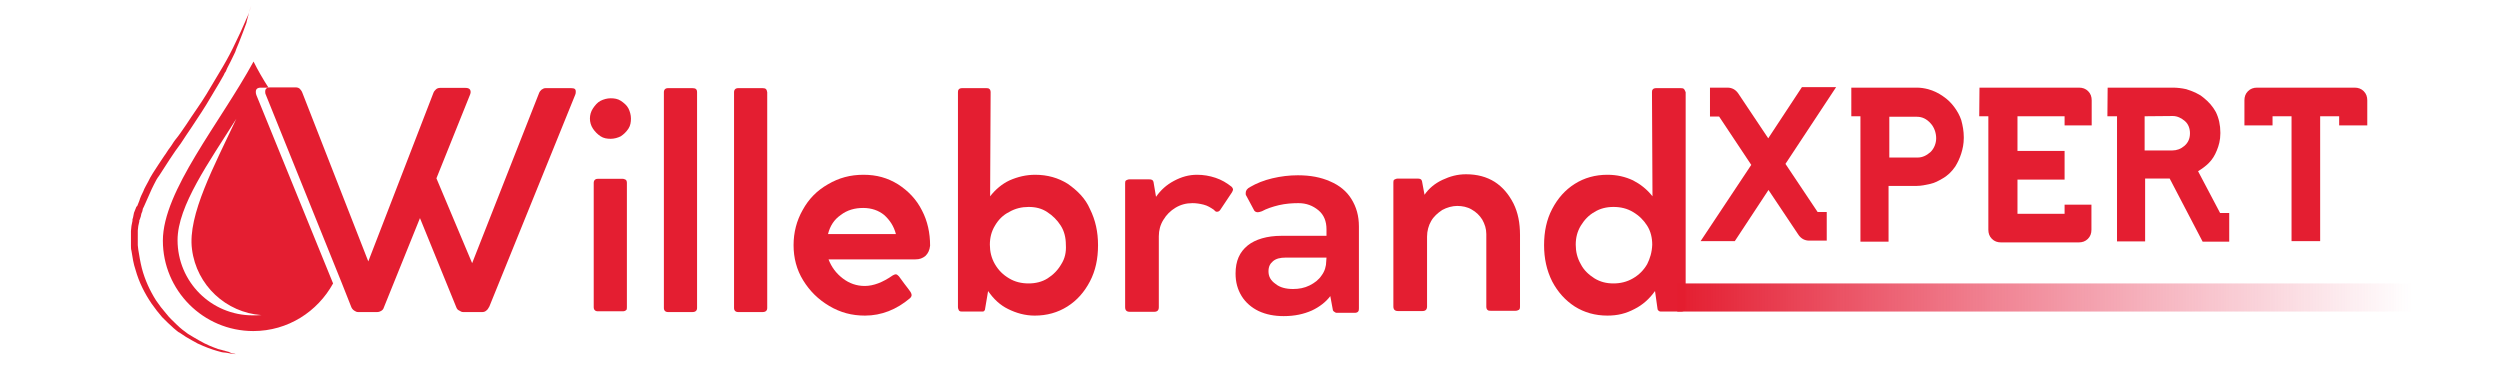
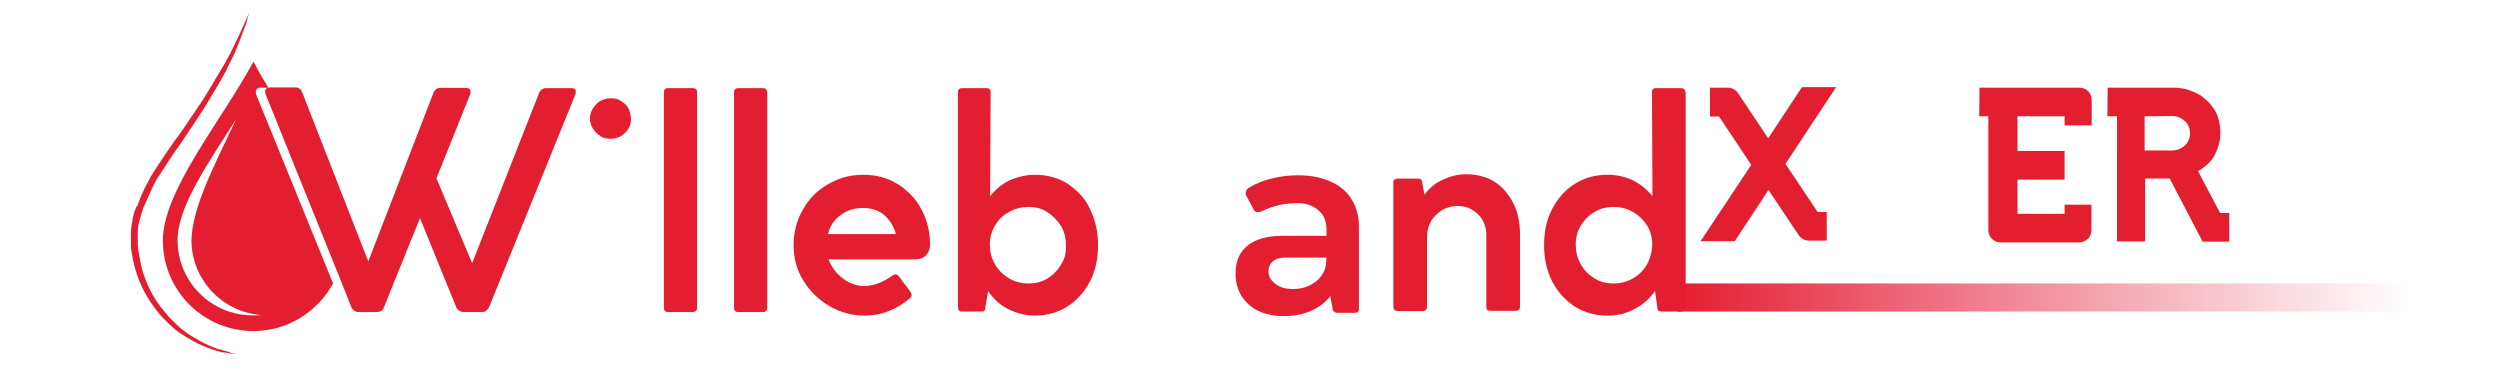
<svg xmlns="http://www.w3.org/2000/svg" version="1.1" id="Calque_1" x="0px" y="0px" viewBox="0 0 987 150" style="enable-background:new 0 0 987 150;" xml:space="preserve">
  <style type="text/css">
	.st0{fill:#E41E31;}
	.st1{fill:url(#SVGID_1_);}
</style>
  <g>
    <g>
      <g>
        <g>
          <path class="st0" d="M684.9,95.2h-13.5l20-30.1L678.7,46h-3.6V34.6h6.9c1.8,0,3.2,0.8,4.2,2.2l11.9,17.8l13.3-20.2h13.5      l-20,30.3l12.7,19h3.6v11.3h-6.9c-1.8,0-3.2-0.8-4.2-2.2l-11.9-17.8L684.9,95.2z" />
-           <path class="st0" d="M731.2,34.6h25.6c1.4,0,2.8,0.2,4.4,0.6c2.2,0.6,4.2,1.6,5.9,2.8c1.8,1.2,3.2,2.6,4.4,4.2      c1.2,1.6,2.2,3.4,2.8,5.2c0.6,2.2,1,4.4,1,6.7v0.4c0,2.2-0.4,4.2-1,6.1c-0.6,1.9-1.4,3.6-2.4,5.2c-1.4,2-3,3.6-5.2,4.8      c-1.4,0.8-2.8,1.6-4.6,2c-1.8,0.4-3.6,0.8-5.4,0.8h-11.1v22h-11.1V45.9h-3.6V34.6H731.2z M745.9,45.9v16.3H757      c2,0,3.6-0.8,5.2-2.2c1.4-1.4,2.2-3.4,2.2-5.4c0-2.2-0.8-4.4-2.2-5.9c-1.6-1.8-3.4-2.6-5.4-2.6h-10.9L745.9,45.9L745.9,45.9z" />
          <path class="st0" d="M781.5,34.6h39.3c1.4,0,2.6,0.4,3.6,1.4c1,1,1.4,2.2,1.4,3.6v9.9h-10.7v-3.6h-18.6v13.7h18.6v11.3h-18.6      v13.5h18.6v-3.6h10.6v9.9c0,1.4-0.4,2.6-1.4,3.6c-1,1-2.2,1.4-3.6,1.4H790c-1.4,0-2.6-0.4-3.6-1.4c-1-1-1.4-2.2-1.4-3.6V45.9      h-3.6L781.5,34.6L781.5,34.6z" />
          <path class="st0" d="M832.1,34.6h25.8c1.6,0,3.4,0.2,5.2,0.6c2.6,0.8,5,1.8,6.9,3.4c2,1.6,3.6,3.4,4.8,5.6      c1.2,2.4,1.8,5.2,1.8,8.1v0.4c0,2.6-0.6,4.8-1.4,6.7c-0.8,2-1.8,3.6-3.2,5c-1.2,1.2-2.6,2.2-4.2,3.2l8.7,16.5h3.6v11.3h-10.5      l-13-24.9h-9.7v24.8h-11.1V45.9H832L832.1,34.6L832.1,34.6z M846.7,45.9v13.5h10.9c1.8,0,3.4-0.6,4.8-1.8c1.4-1.2,2.2-2.8,2.2-5      c0-1.8-0.6-3.6-2-4.8c-1.4-1.2-3-2-4.8-2L846.7,45.9L846.7,45.9z" />
-           <path class="st0" d="M904.7,95.2V45.9h-7.5v3.6h-11.1v-9.9c0-1.4,0.4-2.6,1.4-3.6s2.2-1.4,3.6-1.4h38.5c1.4,0,2.6,0.4,3.6,1.4      c1,1,1.4,2.2,1.4,3.6v9.9h-11.1v-3.6H916v49.3H904.7z" />
        </g>
      </g>
      <g>
        <path class="st0" d="M101,36.2c0-1,0.6-1.6,2-1.6h3c-2.2-3.4-4.2-6.9-5.9-10.3C86.9,48.5,64.3,75.4,64.3,95s15.9,35.7,35.7,35.7     c13.7,0,25.4-7.7,31.5-18.8l-30.3-74.4C101,37,101,36.6,101,36.2z M99.8,124.5c-16.5,0-29.7-13.3-29.7-29.7     c0-13.5,12.5-30.9,23.2-47.9C84.7,65.3,74,84.9,75.8,98.4c1.8,14.3,13.5,25,27.4,26C101.9,124.5,101,124.5,99.8,124.5z" />
        <path class="st0" d="M89.1,138.6c-0.4-0.2-1-0.2-1.4-0.4c-0.2,0-0.6-0.2-0.8-0.2s-0.6-0.2-0.8-0.2c-2.2-0.8-4.8-1.8-7.5-3.4     c-1.4-0.8-2.8-1.6-4.4-2.6c-1.4-1-3-2.2-4.4-3.6s-3-2.8-4.2-4.4c-1.4-1.6-2.8-3.4-4-5.2c-2.4-3.8-4.4-8.1-5.6-12.7     c-0.6-2.4-1-4.8-1.4-7.3c0-0.6-0.2-1.2-0.2-1.8v-1v-1v-1v-0.2v-0.2V93v-1c0-0.4,0-0.6,0-1c0-0.6,0.2-1.2,0.2-1.8     c0.2-0.6,0.2-1.2,0.4-1.8V87l0.2-0.4l0.4-1.2l0.2-1l0.4-1l0.2-1l0.2-0.4l0.2-0.4l0.8-1.8c0.6-1.2,1-2.4,1.6-3.6     c0.4-1,1-2.2,1.6-3.4c0.6-1.2,1.2-2.4,2-3.4c1.4-2.2,2.8-4.4,4.2-6.5c1.4-2.2,3-4.4,4.4-6.3c1.4-2.2,2.8-4.2,4.2-6.3     c2.8-4.2,5.4-8.1,7.7-12.1c1.2-2,2.4-4,3.4-5.7c0.6-1,1-1.8,1.6-2.8c0.2-0.4,0.4-1,0.8-1.4c0.2-0.4,0.4-1,0.6-1.4     c1-1.8,1.8-3.6,2.6-5.2c0.4-0.8,0.8-1.6,1-2.4c0.4-0.8,0.6-1.6,1-2.4c1.2-3,2.2-5.7,3-7.9c0.2-1.2,0.6-2.2,0.8-3.2     c0.1-0.4,0.3-1.2,0.5-1.8c0.4-1.2,0.6-1.8,0.6-1.8S99,2.9,98.6,4.1c-0.2,0.6-0.4,1.4-0.8,2.2S97,8.1,96.6,9     c-0.4,0.9-1,2.2-1.6,3.6c-0.6,1.2-1.2,2.6-2,4.2c-1.4,3-3,6.1-5,9.5c-2,3.4-4.2,7.1-6.5,10.9c-2.3,3.8-5.2,7.7-7.9,11.9     c-1.4,2-2.8,4.2-4.4,6.1c-0.8,1-1.4,2.2-2.2,3.2c-0.8,1-1.4,2.2-2.2,3.2c-1.4,2.2-3,4.4-4.4,6.7c-0.8,1.2-1.4,2.4-2,3.6     c-0.6,1.2-1.4,2.4-1.8,3.6c-0.6,1.2-1.2,2.4-1.6,3.8l-0.8,2l-0.4,0.4L53.7,82l-0.4,1l-0.4,1l-0.2,1l-0.2,1l-0.2,0.6v0.6     c-0.2,0.6-0.2,1.4-0.4,2c0,0.6-0.2,1.4-0.2,2c0,0.4,0,0.6,0,1v1v0.2v0.2v0.2l0,0V94v1v1v1c0,0.6,0,1.4,0.2,2     c0.4,2.6,0.8,5.2,1.6,7.5c1.4,5,3.6,9.3,6.3,13.3c1.4,2,2.8,3.8,4.2,5.4c1.6,1.6,3,3,4.6,4.4c0.4,0.4,0.8,0.6,1.2,1     c0.4,0.4,0.8,0.6,1.2,0.8c0.8,0.6,1.6,1,2.4,1.6c1.6,1,3.2,1.8,4.6,2.6c3,1.4,5.7,2.4,7.9,3c1.2,0.4,2.2,0.6,3,0.6     c1,0.2,1.6,0.2,2.2,0.4c1.2,0.2,2,0.2,2,0.2s-0.6-0.2-1.8-0.4C90.6,139,90.1,138.8,89.1,138.6z" />
        <path class="st0" d="M225.5,34.8h-10.1c-0.6,0-1,0.2-1.6,0.6c-0.4,0.4-0.8,0.8-1,1.4l-26.4,67.1l-14.1-33.5l13.3-33.1     c0.2-0.4,0.2-0.8,0.2-1c0-1-0.6-1.6-2-1.6h-10.1c-0.6,0-1.2,0.2-1.6,0.6c-0.4,0.4-0.8,0.8-1,1.4l-25.7,66.5l-26-66.5     c-0.2-0.6-0.6-1.2-1-1.6c-0.4-0.4-1-0.6-1.6-0.6h-7.1h-3c-1.4,0-2,0.6-2,1.6c0,0.4,0,0.8,0.2,1.2l30.1,74.6l3.6,9.1     c0.2,0.6,0.6,1.2,1.2,1.6c0.6,0.4,1,0.6,1.6,0.6h7.5c0.6,0,1.2-0.2,1.8-0.6c0.6-0.4,0.8-1,1-1.6l14.1-34.9l14.3,35.1     c0.2,0.6,0.6,1.2,1.2,1.4c0.6,0.4,1,0.6,1.6,0.6h7.5c0.6,0,1.2-0.2,1.6-0.6c0.6-0.4,0.8-1,1.2-1.6l33.9-83.6     c0.2-0.4,0.2-0.8,0.2-1C227.4,35.2,226.9,34.8,225.5,34.8z" />
        <path class="st0" d="M245.1,39.8c-1.2-0.8-2.6-1-4-1c-1.4,0-2.8,0.4-4,1c-1.2,0.6-2.2,1.8-3,3c-0.8,1.2-1.2,2.6-1.2,4     s0.4,2.8,1.2,4c0.8,1.2,1.8,2.2,3,3c1.2,0.8,2.6,1,4,1c1.4,0,2.8-0.4,4-1c1.2-0.8,2.2-1.8,3-3c0.8-1.2,1-2.6,1-4s-0.4-2.8-1-4     C247.5,41.6,246.3,40.6,245.1,39.8z" />
-         <path class="st0" d="M245.9,70.6H236c-1,0-1.6,0.6-1.6,1.6v49.1c0,1,0.6,1.6,1.6,1.6h9.9c0.6,0,1-0.2,1.2-0.4     c0.4-0.2,0.4-0.6,0.4-1.2V72.2c0-0.6-0.2-1-0.4-1.2C246.7,70.8,246.3,70.6,245.9,70.6z" />
        <path class="st0" d="M273.4,34.8h-9.7c-1,0-1.6,0.6-1.6,1.6v85.2c0,1,0.6,1.6,1.6,1.6h9.7c1.2,0,1.8-0.6,1.8-1.6V36.4     C275.2,35.2,274.6,34.8,273.4,34.8z" />
        <path class="st0" d="M301.1,34.8h-9.7c-1,0-1.6,0.6-1.6,1.6v85.2c0,1,0.6,1.6,1.6,1.6h9.7c1.2,0,1.8-0.6,1.8-1.6V36.4     C302.7,35.2,302.3,34.8,301.1,34.8z" />
        <path class="st0" d="M354.6,72.8c-4.2-2.6-8.5-3.8-13.7-3.8s-9.7,1.2-14.1,3.8c-4.2,2.4-7.5,5.7-9.9,10.1     c-2.4,4.2-3.6,8.9-3.6,13.9c0,5,1.2,9.7,3.8,13.9c2.6,4.2,5.9,7.5,10.3,10.1c4.4,2.6,8.9,3.8,14.1,3.8c6.5,0,12.5-2.4,17.8-6.9     c0.4-0.4,0.6-0.8,0.6-1.2s-0.2-0.8-0.4-1.2c-0.6-0.8-1.4-2-2.4-3.2l-2.2-3c-0.4-0.4-0.8-0.8-1.2-0.8c-0.4,0-0.8,0.2-1.2,0.4     c-4,2.8-7.7,4.2-11.1,4.2c-3.2,0-6.1-1-8.7-3c-2.6-2-4.4-4.4-5.6-7.5h34.3c1.6,0,2.8-0.4,4-1.4c1-1,1.6-2.2,1.8-4     c0-5-1-9.7-3.2-13.9C361.8,78.7,358.6,75.4,354.6,72.8z M326.9,92.4c0.8-3.2,2.4-5.7,5-7.5c2.6-2,5.6-2.8,8.9-2.8s6.1,1,8.3,2.8     c2.2,2,3.8,4.4,4.6,7.5H326.9z" />
        <path class="st0" d="M421.6,72.6c-3.8-2.4-8.1-3.6-12.9-3.6c-3.6,0-6.9,0.8-10.1,2.2c-3,1.4-5.6,3.6-7.7,6.3l0.2-41.1     c0-0.6-0.2-1-0.4-1.2c-0.4-0.4-0.8-0.4-1.2-0.4h-9.7c-0.6,0-1,0.2-1.2,0.4c-0.4,0.4-0.4,0.8-0.4,1.2v84.8c0,0.6,0.2,1,0.4,1.4     c0.4,0.4,0.8,0.4,1.2,0.4h7.9c0.4,0,0.6,0,0.8-0.2c0.2-0.2,0.4-0.4,0.4-0.8l1.2-7.1c2.2,3.2,4.8,5.6,7.9,7.1     c3.2,1.6,6.7,2.6,10.5,2.6c4.8,0,9.1-1.2,12.9-3.6c3.8-2.4,6.7-5.7,8.9-9.9c2.2-4.2,3.2-8.9,3.2-14.3c0-5.2-1-9.9-3.2-14.3     C428.5,78.3,425.3,75.2,421.6,72.6z M419,104.3c-1.4,2.4-3.2,4.2-5.4,5.6c-2.2,1.4-4.8,2-7.5,2c-2.8,0-5.4-0.6-7.7-2     c-2.4-1.4-4.2-3.2-5.6-5.6c-1.4-2.4-2-5-2-7.7s0.6-5.2,2-7.5c1.4-2.4,3.2-4.2,5.6-5.4c2.4-1.4,5-2,7.7-2c2.8,0,5.2,0.6,7.3,2     c2.2,1.4,4,3.2,5.4,5.4c1.4,2.2,2,4.8,2,7.5C421,99.6,420.4,102.1,419,104.3z" />
-         <path class="st0" d="M479.9,70.2c-2.4-0.8-4.8-1.2-7.3-1.2c-3.2,0-6.1,0.8-9.1,2.4c-3,1.6-5.2,3.6-7.1,6.3l-1-5.9     c-0.2-0.8-0.8-1-1.8-1H446c-0.6,0-1,0.2-1.4,0.4c-0.4,0.2-0.4,0.8-0.4,1.2v48.9c0,1.2,0.6,1.8,1.8,1.8h9.7c1.2,0,1.8-0.6,1.8-1.8     v-28c0-2.4,0.6-4.6,1.8-6.5c1.2-2,2.8-3.6,4.8-4.8s4.2-1.8,6.7-1.8c1.4,0,2.8,0.2,4.4,0.6c1.6,0.4,2.8,1.2,4,2l0.4,0.4     c0.2,0.2,0.4,0.4,0.8,0.4c0.6,0,1-0.2,1.4-0.8l4.6-6.9c0.2-0.4,0.4-0.8,0.4-1c0-0.4-0.2-0.8-0.6-1.2     C484.3,72.2,482.3,71,479.9,70.2z" />
        <path class="st0" d="M525.1,71.6c-3.6-1.6-7.7-2.4-12.7-2.4c-3.4,0-6.7,0.4-10.1,1.2c-3.4,0.8-6.3,2-8.7,3.4     c-1.2,0.6-1.8,1.4-1.8,2.4c0,0.4,0,0.8,0.2,1l3,5.6c0.2,0.6,0.8,1,1.6,1c0.4,0,1-0.2,1.6-0.4c1.8-1,4.2-1.8,6.7-2.4     c2.6-0.6,5.2-0.8,7.7-0.8c3.2,0,5.7,1,7.9,2.8c2.2,1.8,3.2,4.4,3.2,7.5v2.6h-17.8c-5.7,0-10.3,1.4-13.3,3.8     c-3.2,2.6-4.8,6.1-4.8,11.1c0,3.4,0.8,6.3,2.4,8.9c1.6,2.6,4,4.6,6.7,5.9c3,1.4,6.3,2,9.9,2c4.4,0,7.9-0.8,11.1-2.2     c3-1.4,5.6-3.4,7.3-5.7l1,5.4c0,0.2,0.2,0.6,0.6,0.8c0.2,0.2,0.6,0.4,0.8,0.4h7.3c0.6,0,1-0.2,1.2-0.4c0.4-0.4,0.4-0.8,0.4-1.4     V89.4c0-4.2-1-7.7-3-10.9C531.7,75.6,528.9,73.2,525.1,71.6z M523.6,103.1c0,2-0.6,4-1.8,5.6c-1.2,1.8-2.8,3-4.8,4     c-2,1-4.2,1.4-6.5,1.4c-2.8,0-5.2-0.6-6.9-2c-2-1.4-2.8-3-2.8-5c0-1.8,0.6-3,1.8-4c1.2-1,2.8-1.4,5-1.4h16.1L523.6,103.1     L523.6,103.1z" />
        <path class="st0" d="M590.1,71.8c-3.2-2-6.9-3-11.3-3c-3.4,0-6.3,0.8-9.3,2.2c-3,1.4-5.4,3.4-7.1,5.9l-1-5.4     c-0.2-0.8-0.8-1-1.8-1h-7.7c-0.6,0-1,0.2-1.4,0.4s-0.4,0.8-0.4,1.2v48.9c0,1.2,0.6,1.8,1.8,1.8h9.7c1.2,0,1.8-0.6,1.8-1.8V93.4     c0-2.2,0.6-4.4,1.6-6.1c1-1.8,2.6-3.2,4.4-4.4c1.8-1,4-1.6,5.9-1.6c2,0,4,0.4,5.7,1.4c1.8,1,3.2,2.4,4.2,4c1,1.8,1.6,3.6,1.6,5.7     v28.7c0,0.6,0.2,1,0.4,1.2c0.4,0.4,0.8,0.4,1.4,0.4h9.7c0.6,0,1-0.2,1.4-0.4c0.4-0.4,0.4-0.8,0.4-1.2V92.8     c0-4.8-0.8-8.9-2.6-12.5C595.6,76.6,593.2,73.8,590.1,71.8z" />
        <path class="st0" d="M664.9,35.2c-0.4-0.4-0.8-0.4-1.4-0.4h-9.7c-0.6,0-1,0.2-1.2,0.4c-0.4,0.4-0.4,0.8-0.4,1.2l0.2,41.1     c-2.2-2.8-4.8-4.8-7.7-6.3c-3-1.4-6.3-2.2-10.1-2.2c-4.8,0-9.1,1.2-12.9,3.6c-3.8,2.4-6.7,5.7-8.9,9.9c-2.2,4.2-3.2,8.9-3.2,14.3     c0,5.2,1,9.9,3.2,14.3c2.2,4.2,5.2,7.5,8.9,9.9c3.8,2.4,8.1,3.6,12.9,3.6c4,0,7.3-0.8,10.7-2.6c3.2-1.6,5.9-4,8.1-7.1l1,7.1     c0,0.2,0.2,0.6,0.6,0.8c0.2,0.2,0.6,0.2,0.8,0.2h7.9c0.6,0,1-0.2,1.4-0.4c0.4-0.4,0.4-0.8,0.4-1.4V36.4     C665.3,36,665.1,35.4,664.9,35.2z M650.3,104.3c-1.4,2.4-3.2,4.2-5.6,5.6s-5,2-7.7,2c-2.8,0-5.2-0.6-7.5-2     c-2.2-1.4-4.2-3.2-5.4-5.6c-1.4-2.4-2-5-2-7.7s0.6-5.2,2-7.5s3.2-4.2,5.4-5.4c2.2-1.4,4.8-2,7.5-2c2.8,0,5.4,0.6,7.7,2     c2.4,1.4,4.2,3.2,5.6,5.4c1.4,2.2,2,4.8,2,7.5C652.2,99.6,651.4,102.1,650.3,104.3z" />
      </g>
    </g>
    <linearGradient id="SVGID_1_" gradientUnits="userSpaceOnUse" x1="662.214" y1="32.456" x2="952.654" y2="32.456" gradientTransform="matrix(1 0 0 -1 0 149.89)">
      <stop offset="0" style="stop-color:#E41D2F" />
      <stop offset="0.343" style="stop-color:#E5233D;stop-opacity:0.657" />
      <stop offset="0.999" style="stop-color:#E63056;stop-opacity:0" />
    </linearGradient>
    <rect x="662.2" y="111.9" class="st1" width="290.4" height="11.1" />
  </g>
</svg>